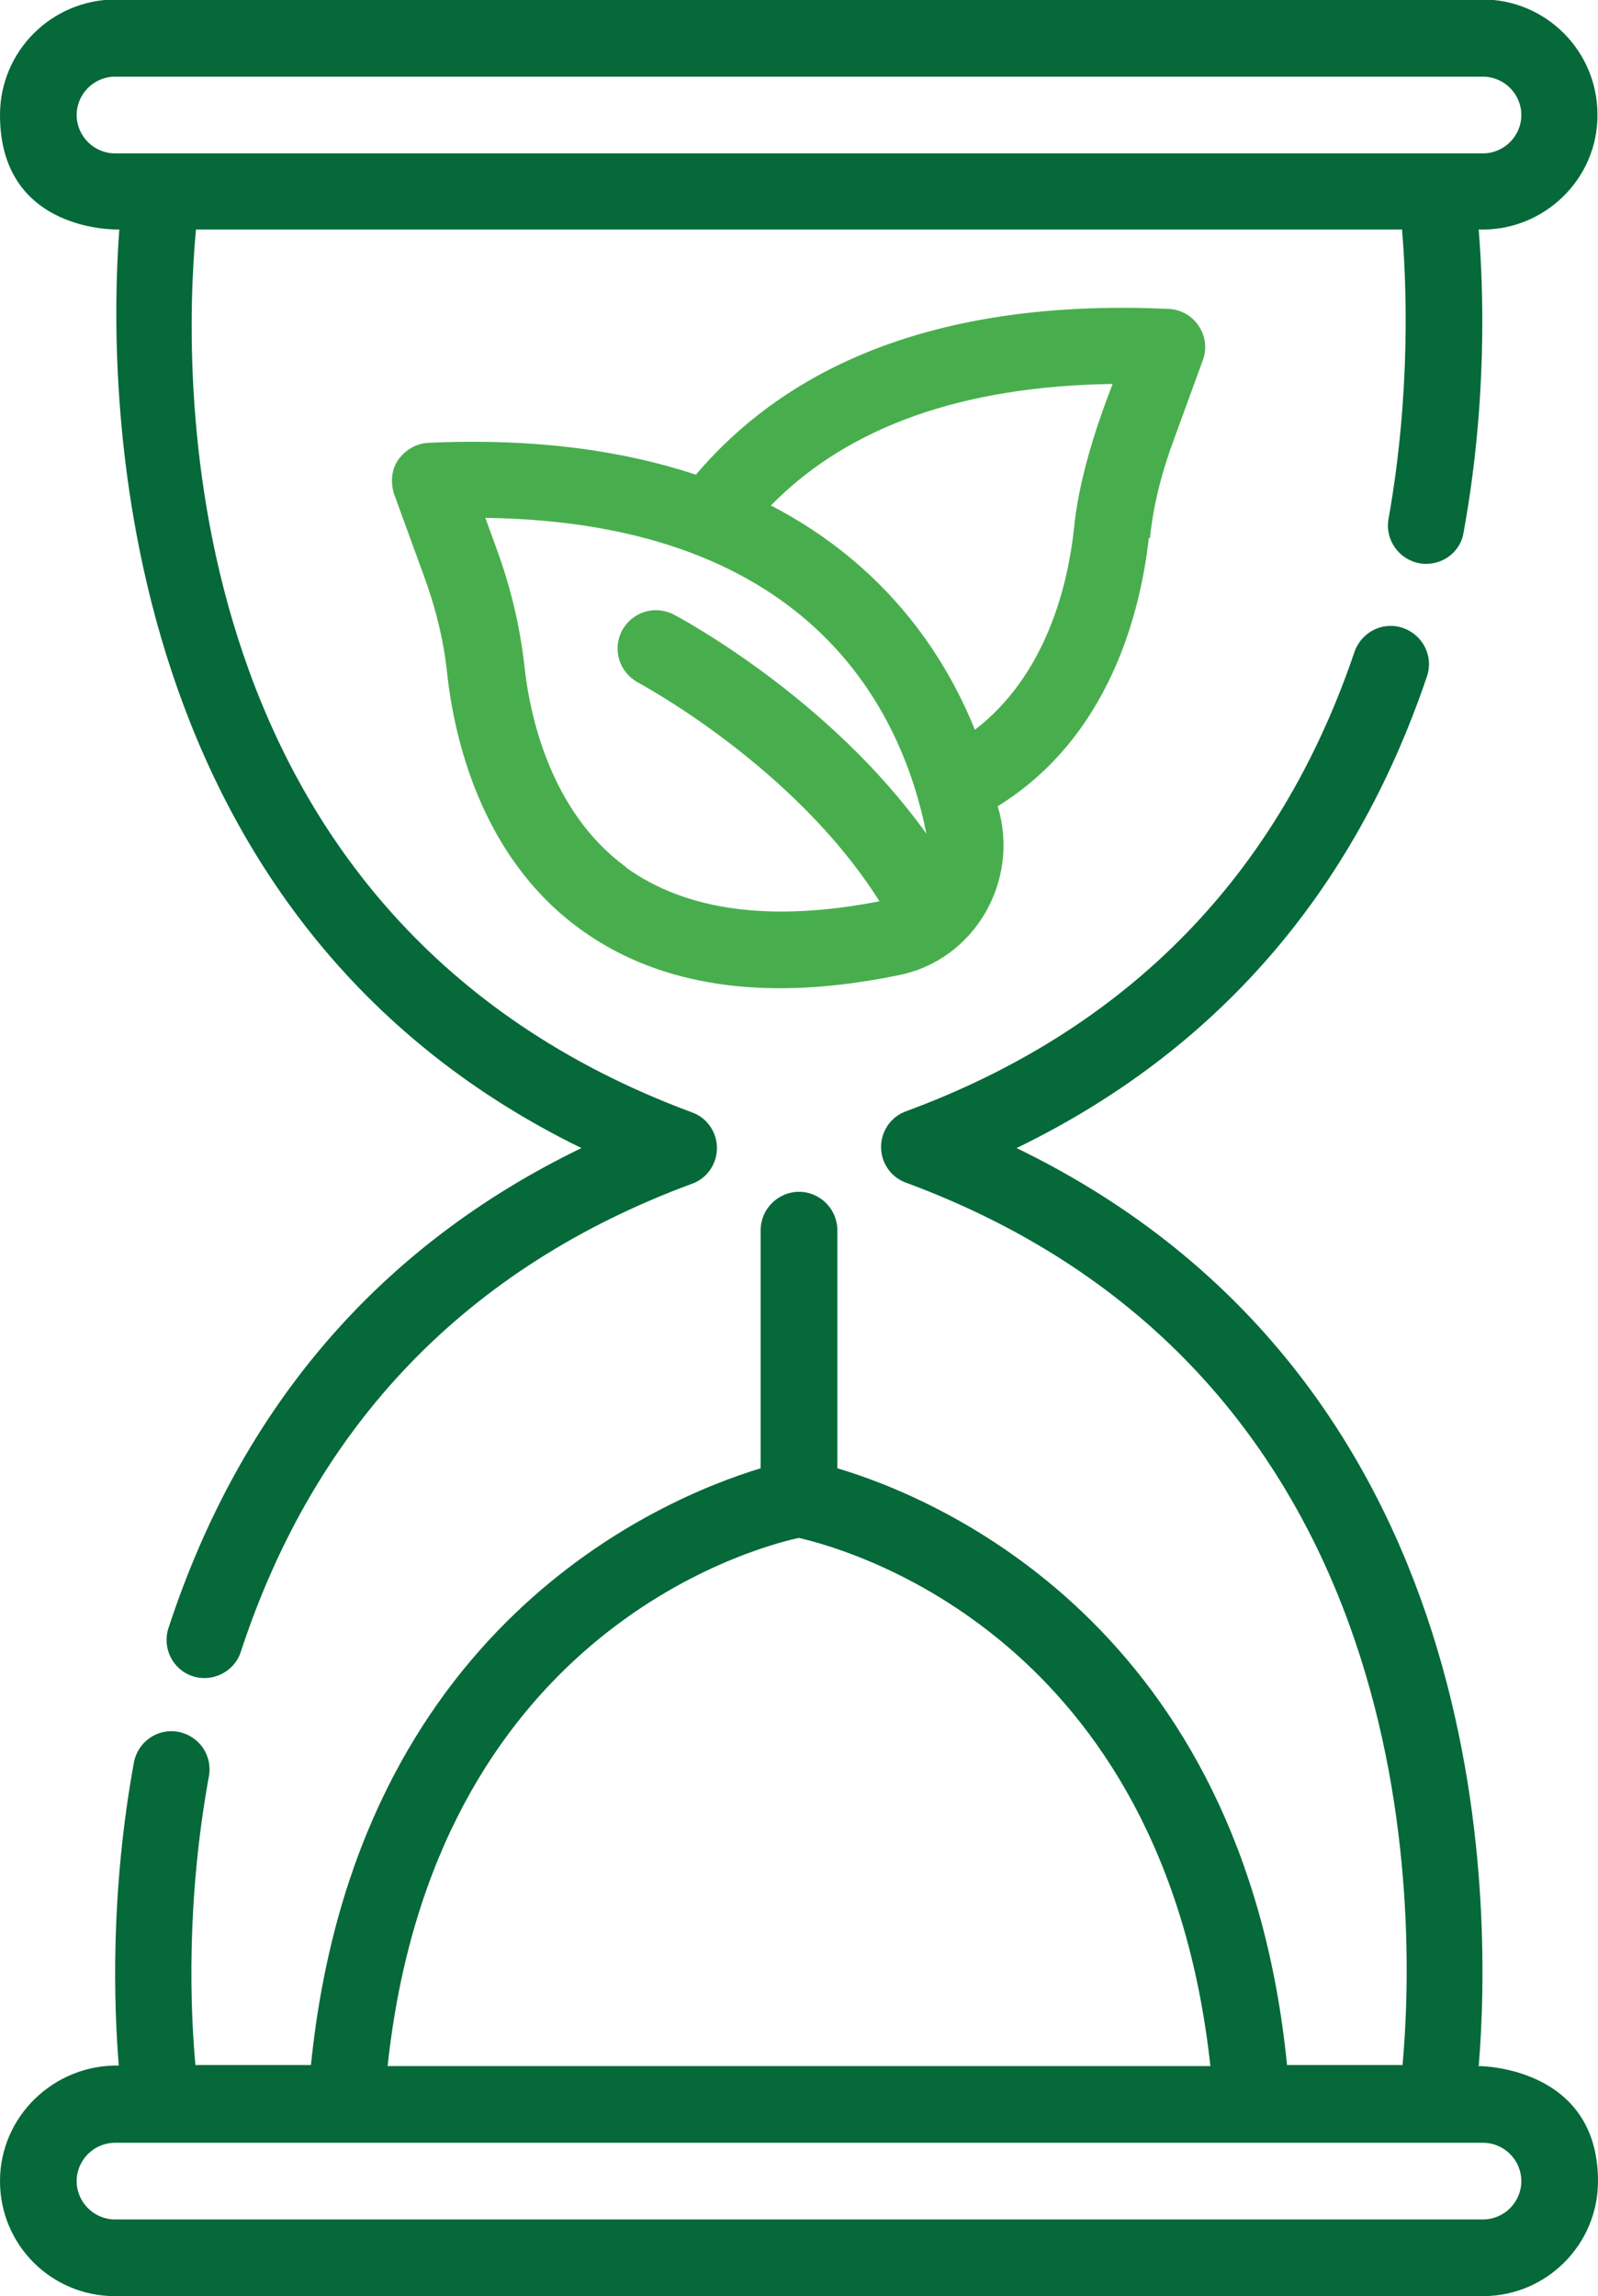
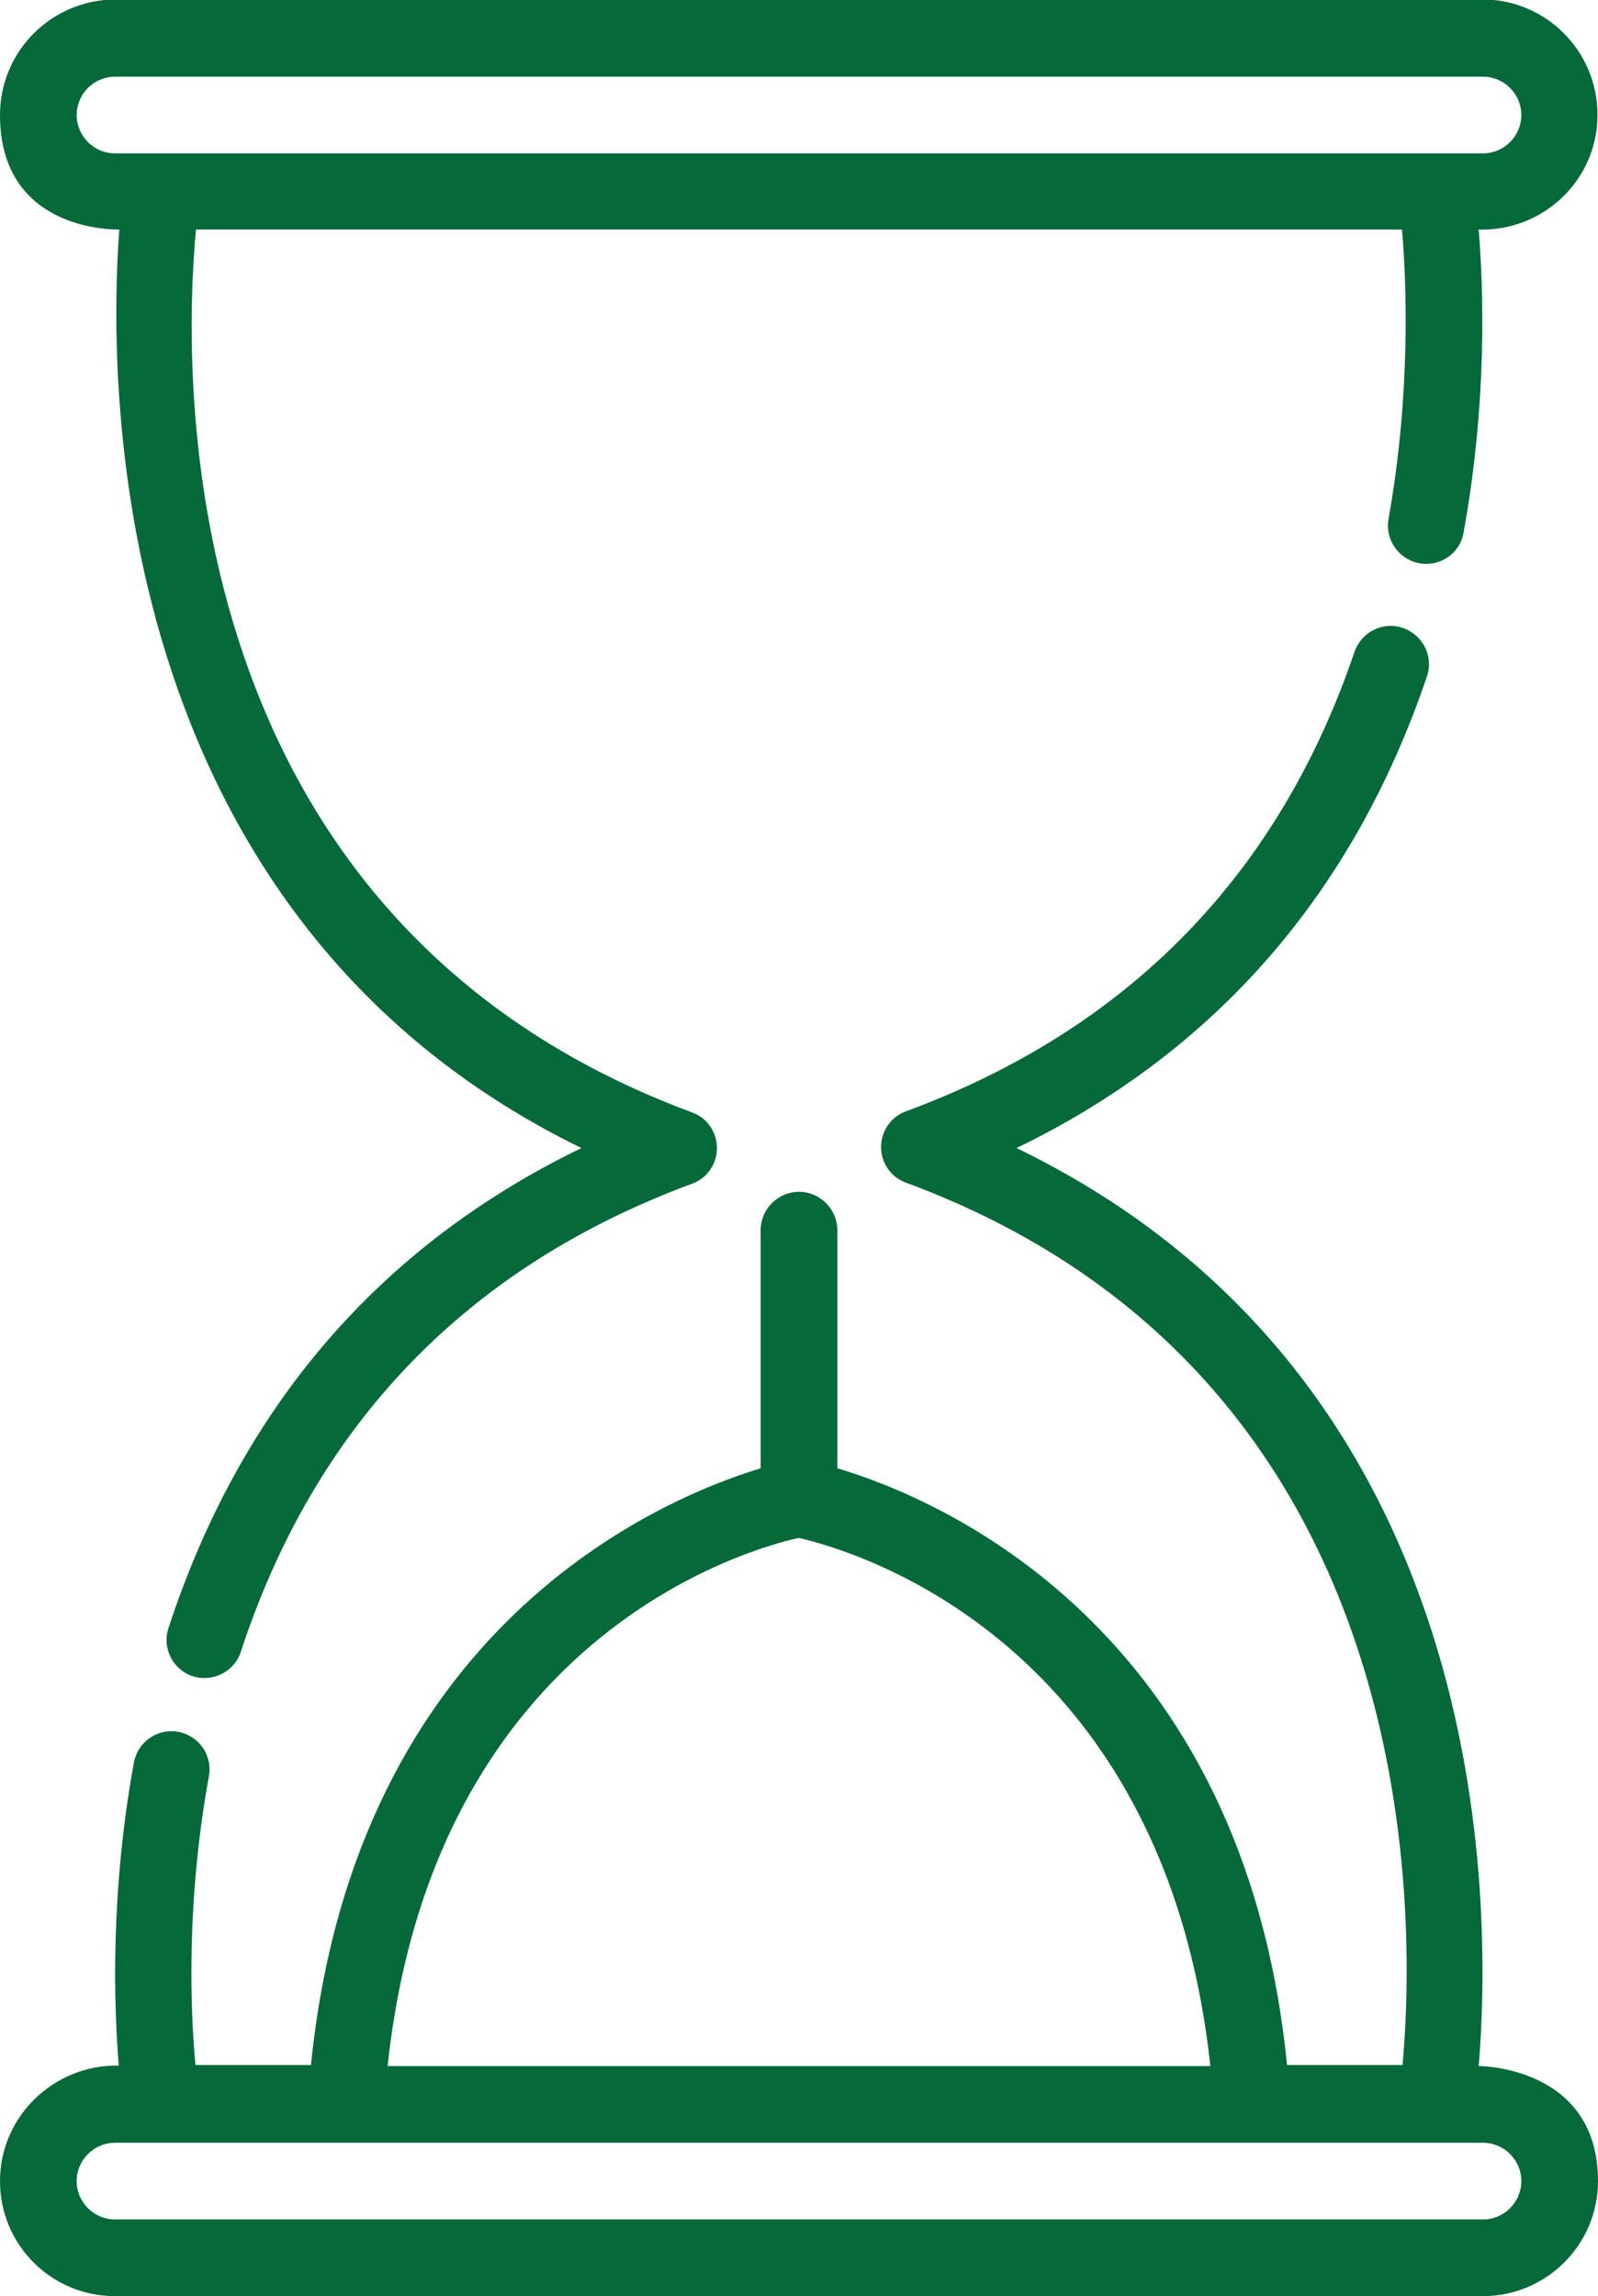
<svg xmlns="http://www.w3.org/2000/svg" id="Layer_2" viewBox="0 0 29.6 42.52">
  <defs>
    <style>
      .cls-1 {
        fill: #056939;
      }

      .cls-2 {
        fill: #48ae4d;
      }
    </style>
  </defs>
  <g id="Layer_1-2" data-name="Layer_1">
    <g>
      <path class="cls-1" d="M27.39,38.27c.25-3.04.31-12.71-8.56-17.01,3.69-1.79,6.24-4.72,7.6-8.73.13-.37-.07-.77-.44-.9-.37-.13-.77.07-.9.44-1.4,4.13-4.19,6.99-8.31,8.51-.28.1-.46.37-.46.66s.18.56.46.66c9.65,3.57,9.45,13.56,9.2,16.34h-2.14c-.81-8.13-6.47-10.5-8.33-11.05v-4.41c0-.39-.32-.71-.71-.71s-.71.32-.71.71v4.41c-1.85.56-7.51,2.93-8.33,11.05h-2.14c-.09-.98-.18-2.99.25-5.35.07-.39-.19-.75-.57-.82-.39-.07-.75.19-.82.57-.44,2.41-.37,4.5-.28,5.61C1,38.23,0,39.19,0,40.39,0,41.57.95,42.52,2.13,42.52h25.34c1.17,0,2.13-.95,2.13-2.13,0-2.13-2.2-2.13-2.2-2.13h0ZM14.8,28.48c.96.22,6.76,1.85,7.62,9.78H7.18c.85-7.94,6.66-9.57,7.61-9.78h0ZM27.47,41.1H2.13c-.39,0-.71-.32-.71-.71s.32-.71.71-.71h25.34c.39,0,.71.32.71.71s-.32.71-.71.71Z" />
      <path class="cls-1" d="M2.21,4.25c-.2,2.67-.33,12.67,8.56,17.01-3.74,1.81-6.31,4.8-7.65,8.89-.12.37.08.77.45.89.36.12.77-.08.89-.45,1.38-4.21,4.19-7.13,8.36-8.67.28-.1.46-.37.46-.66s-.18-.56-.46-.66C3.18,17.03,3.37,7.05,3.63,4.25h22.34c.08.95.17,3-.25,5.36-.07.38.19.75.57.82.38.07.76-.18.82-.57.44-2.41.37-4.5.28-5.61,1.2.04,2.21-.93,2.2-2.13,0-1.17-.95-2.13-2.13-2.13H2.13C.95,0,0,.95,0,2.13,0,4.33,2.21,4.25,2.21,4.25h0ZM2.13,1.42h25.34c.39,0,.71.32.71.71s-.32.71-.71.71H2.13c-.39,0-.71-.32-.71-.71s.32-.71.71-.71Z" />
-       <path class="cls-2" d="M21.3,9.97c.06-.59.21-1.2.44-1.82l.54-1.48c.08-.21.05-.45-.08-.64s-.33-.3-.56-.31c-3.95-.18-6.88.87-8.75,3.07-1.33-.44-2.95-.68-4.95-.59-.23.01-.43.13-.56.31s-.15.42-.08.64l.54,1.48c.23.62.38,1.24.44,1.82.13,1.2.62,3.41,2.46,4.75,1,.73,2.24,1.1,3.71,1.1.68,0,1.41-.08,2.19-.24,1.42-.28,2.26-1.76,1.84-3.13,2.09-1.29,2.65-3.63,2.8-4.97h0ZM11.6,16.06c-1.4-1.02-1.79-2.8-1.89-3.76-.08-.7-.25-1.43-.52-2.16l-.2-.55c6.08.08,7.73,3.63,8.17,5.85-1.81-2.53-4.55-3.99-4.68-4.06-.35-.18-.77-.05-.96.3-.18.35-.05.77.3.96.03.02,2.89,1.54,4.47,4.05-2,.39-3.58.18-4.7-.63h0ZM18.06,13.52c-.57-1.42-1.68-3.07-3.78-4.16,1.43-1.46,3.55-2.21,6.33-2.25-.34.87-.64,1.84-.72,2.71-.11.99-.5,2.68-1.84,3.7Z" />
    </g>
  </g>
</svg>